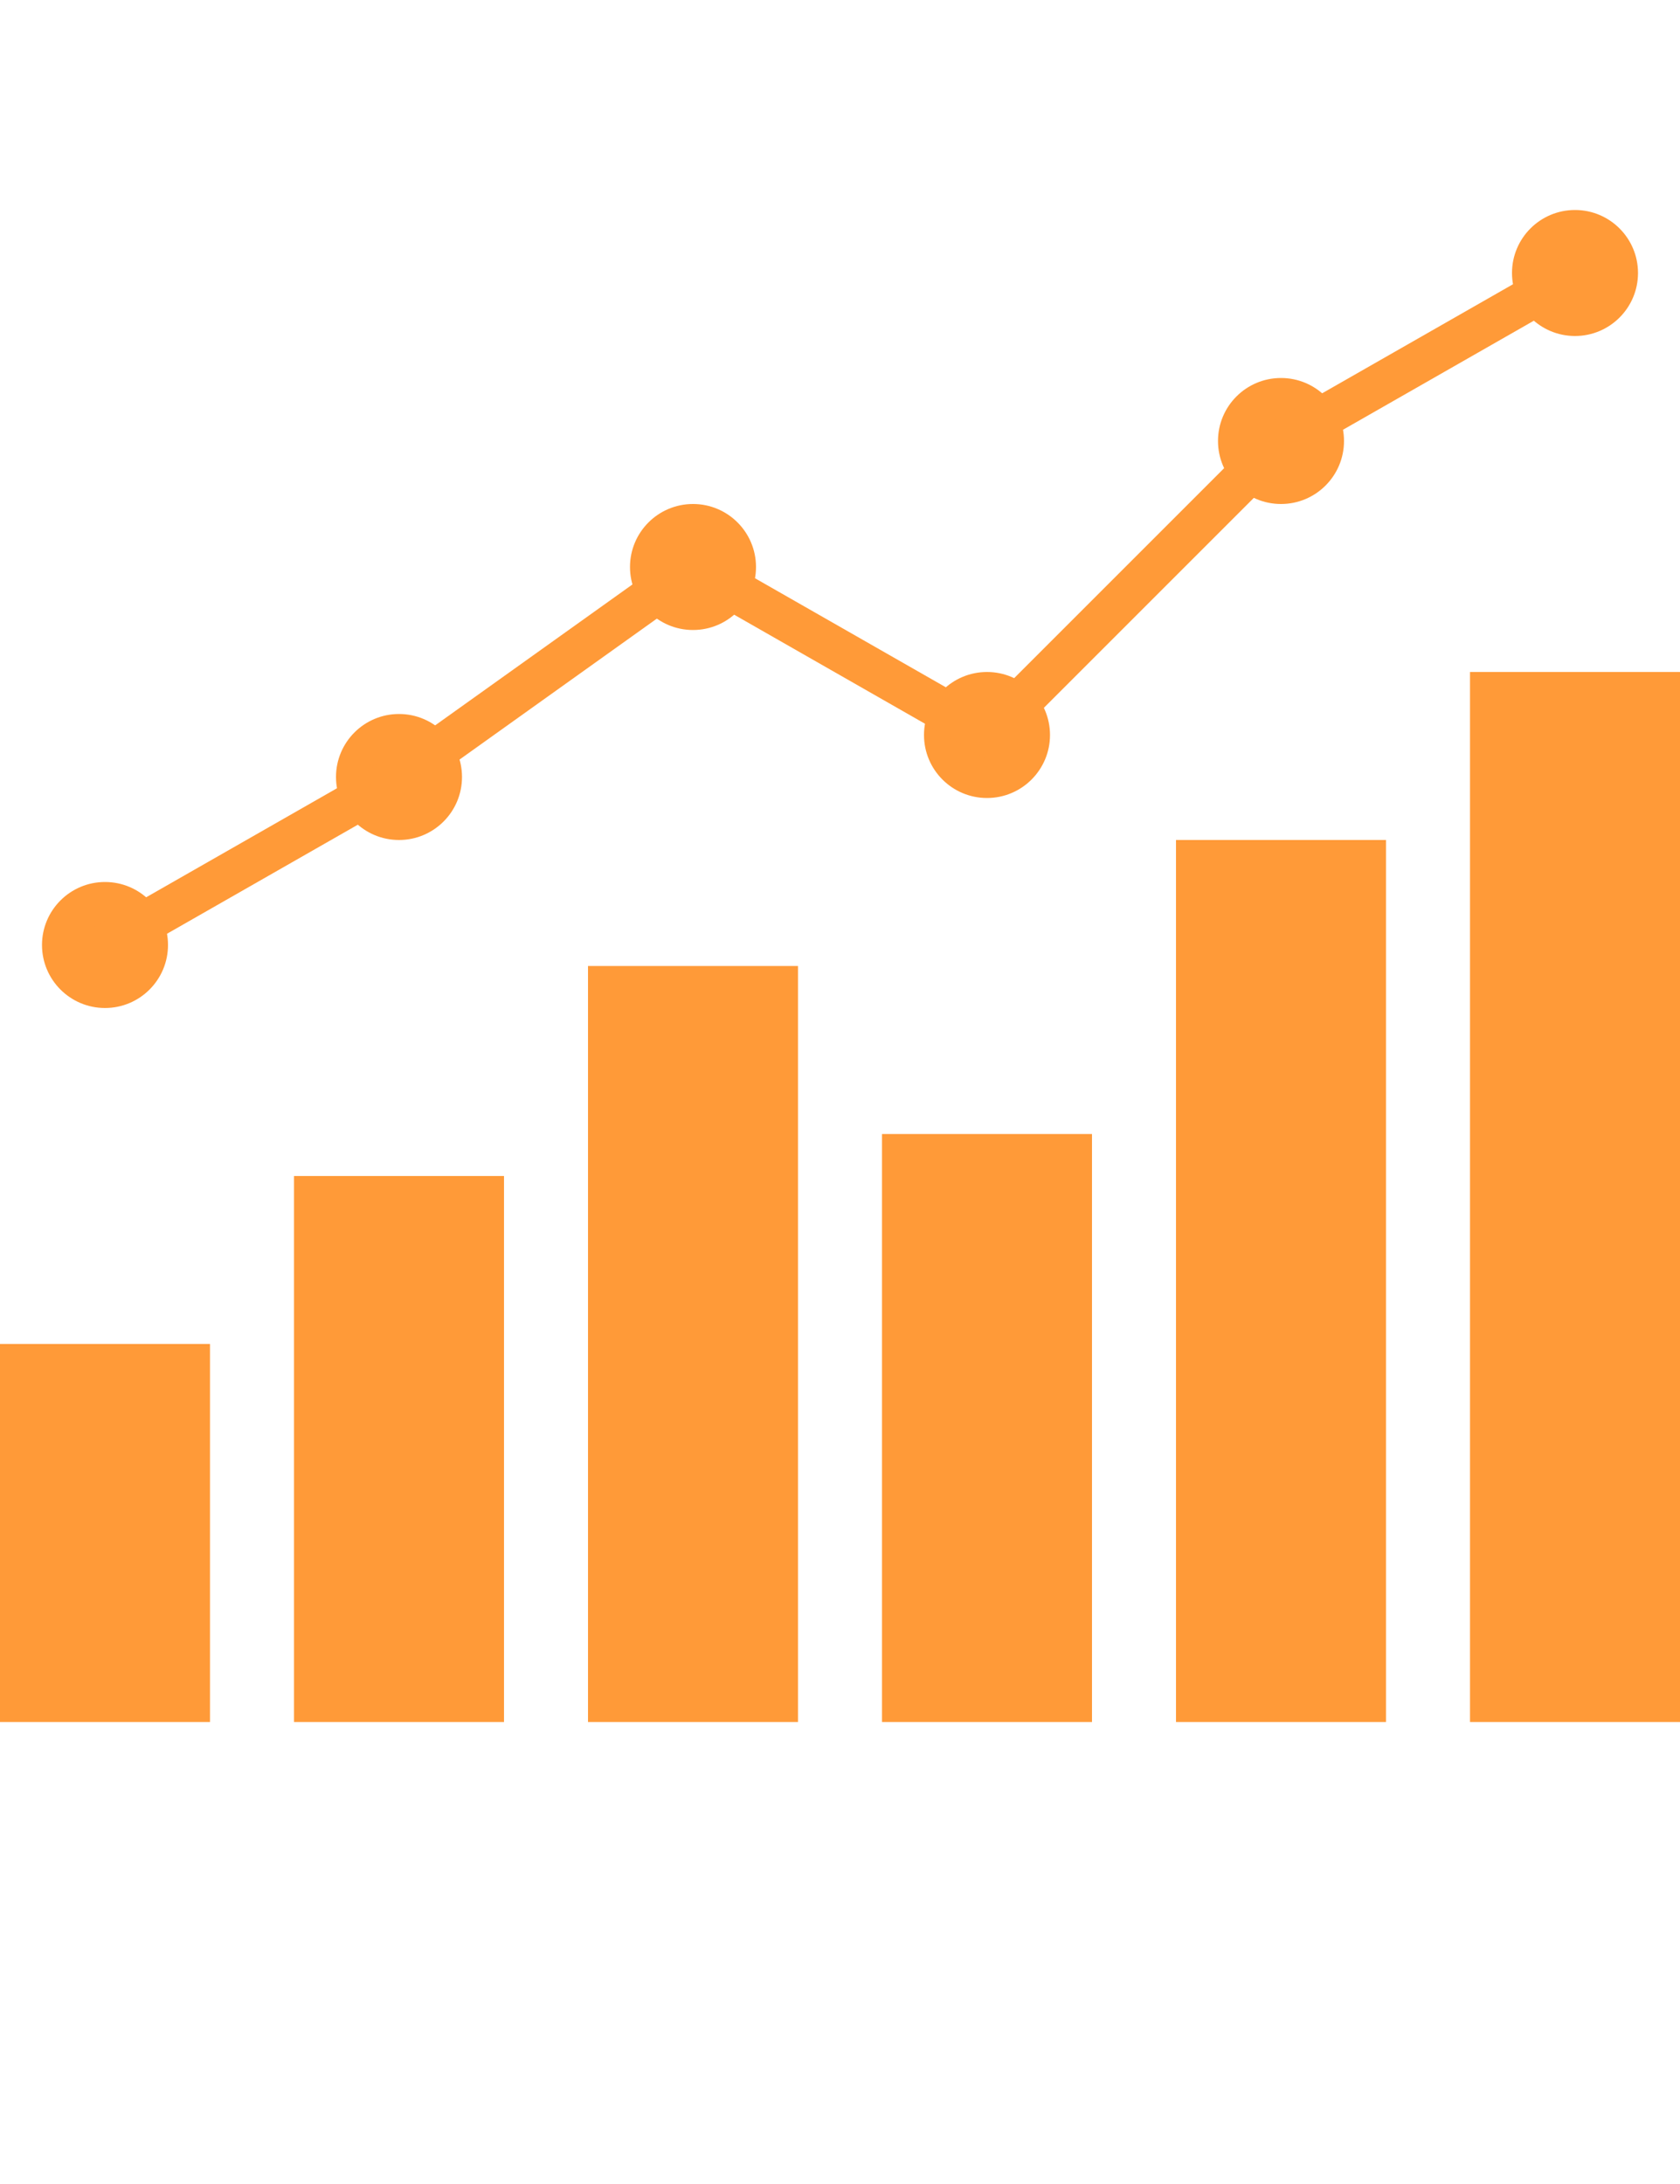
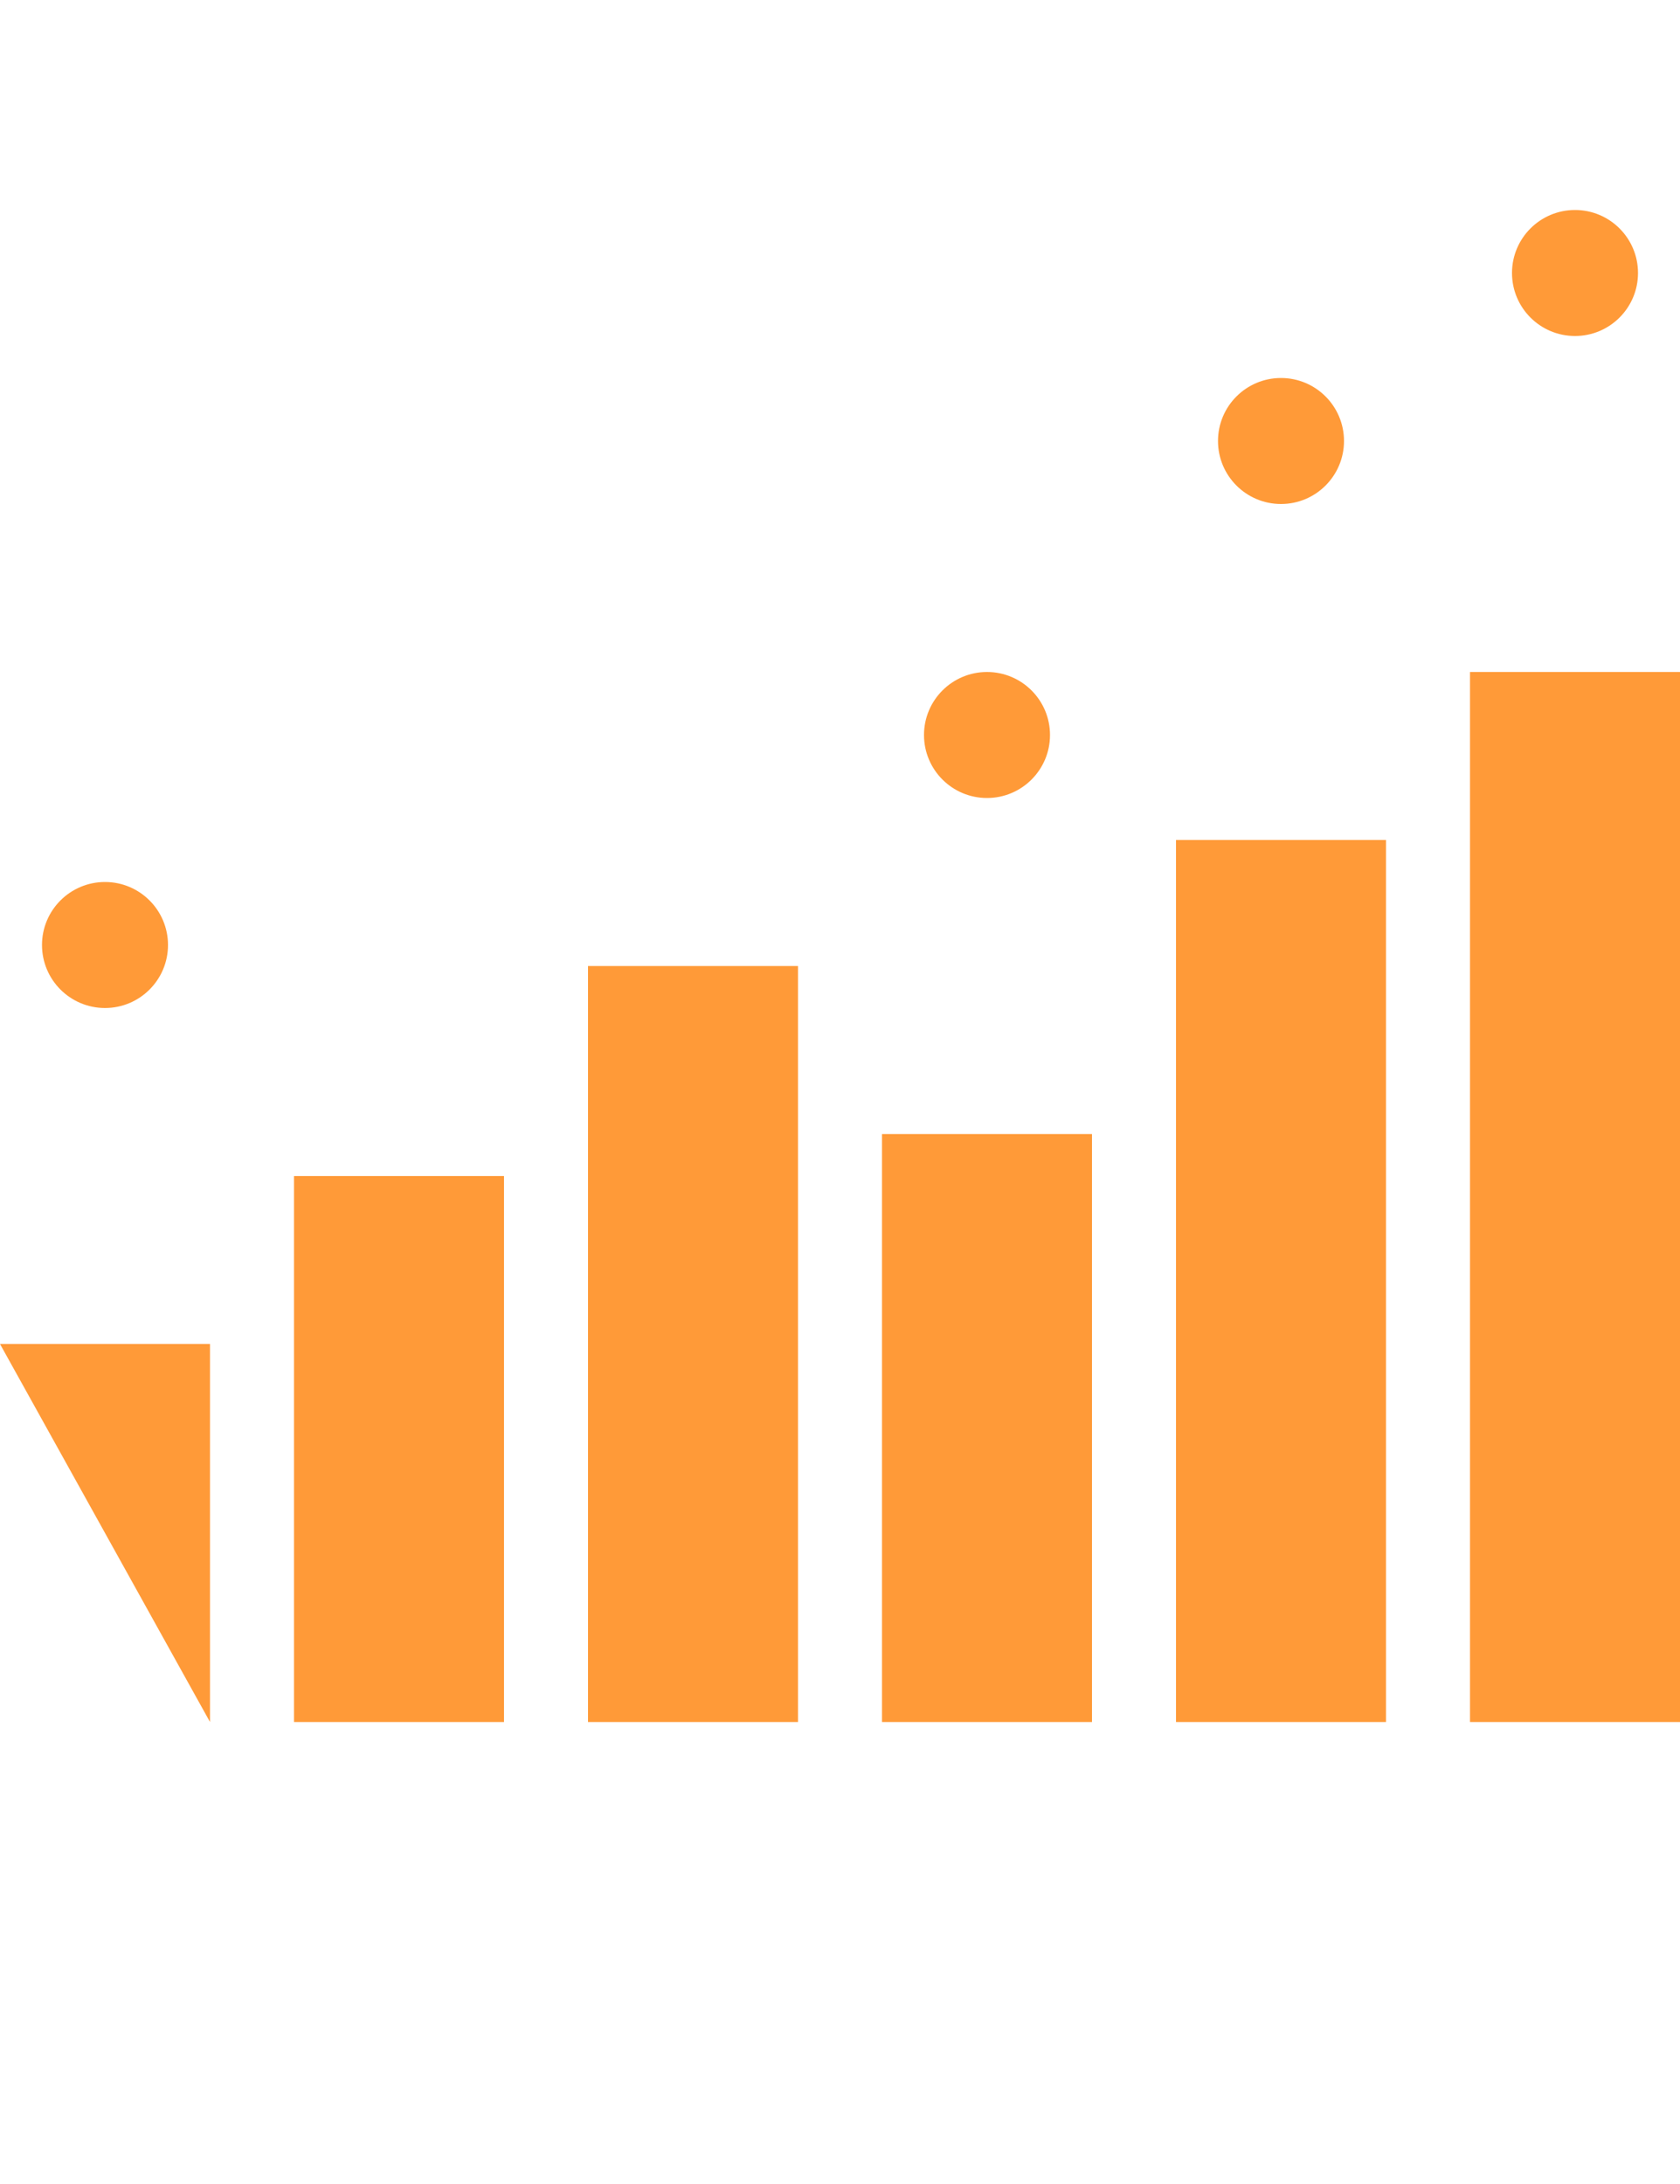
<svg xmlns="http://www.w3.org/2000/svg" width="40" height="52">
  <g fill="#ff9a38">
-     <path d="M0 32h5v9H0zm7-4h5v13H7zm7-5h5v18h-5zm7 4h5v14h-5zm7-7h5v21h-5zm7-4h5v25h-5z" />
+     <path d="M0 32h5v9zm7-4h5v13H7zm7-5h5v18h-5zm7 4h5v14h-5zm7-7h5v21h-5zm7-4h5v25h-5z" />
    <circle cx="2.5" cy="22.5" r="1.5" />
-     <circle cx="9.5" cy="18.5" r="1.5" />
-     <circle cx="16.5" cy="13.5" r="1.5" />
    <circle cx="23.5" cy="17.5" r="1.5" />
    <circle cx="30.5" cy="10.5" r="1.5" />
    <circle cx="37.5" cy="6.5" r="1.5" />
  </g>
-   <path d="M2.5 22.5l7-4 7-5 7 4 7-7 7-4" fill="none" stroke="#ff9a38" />
</svg>